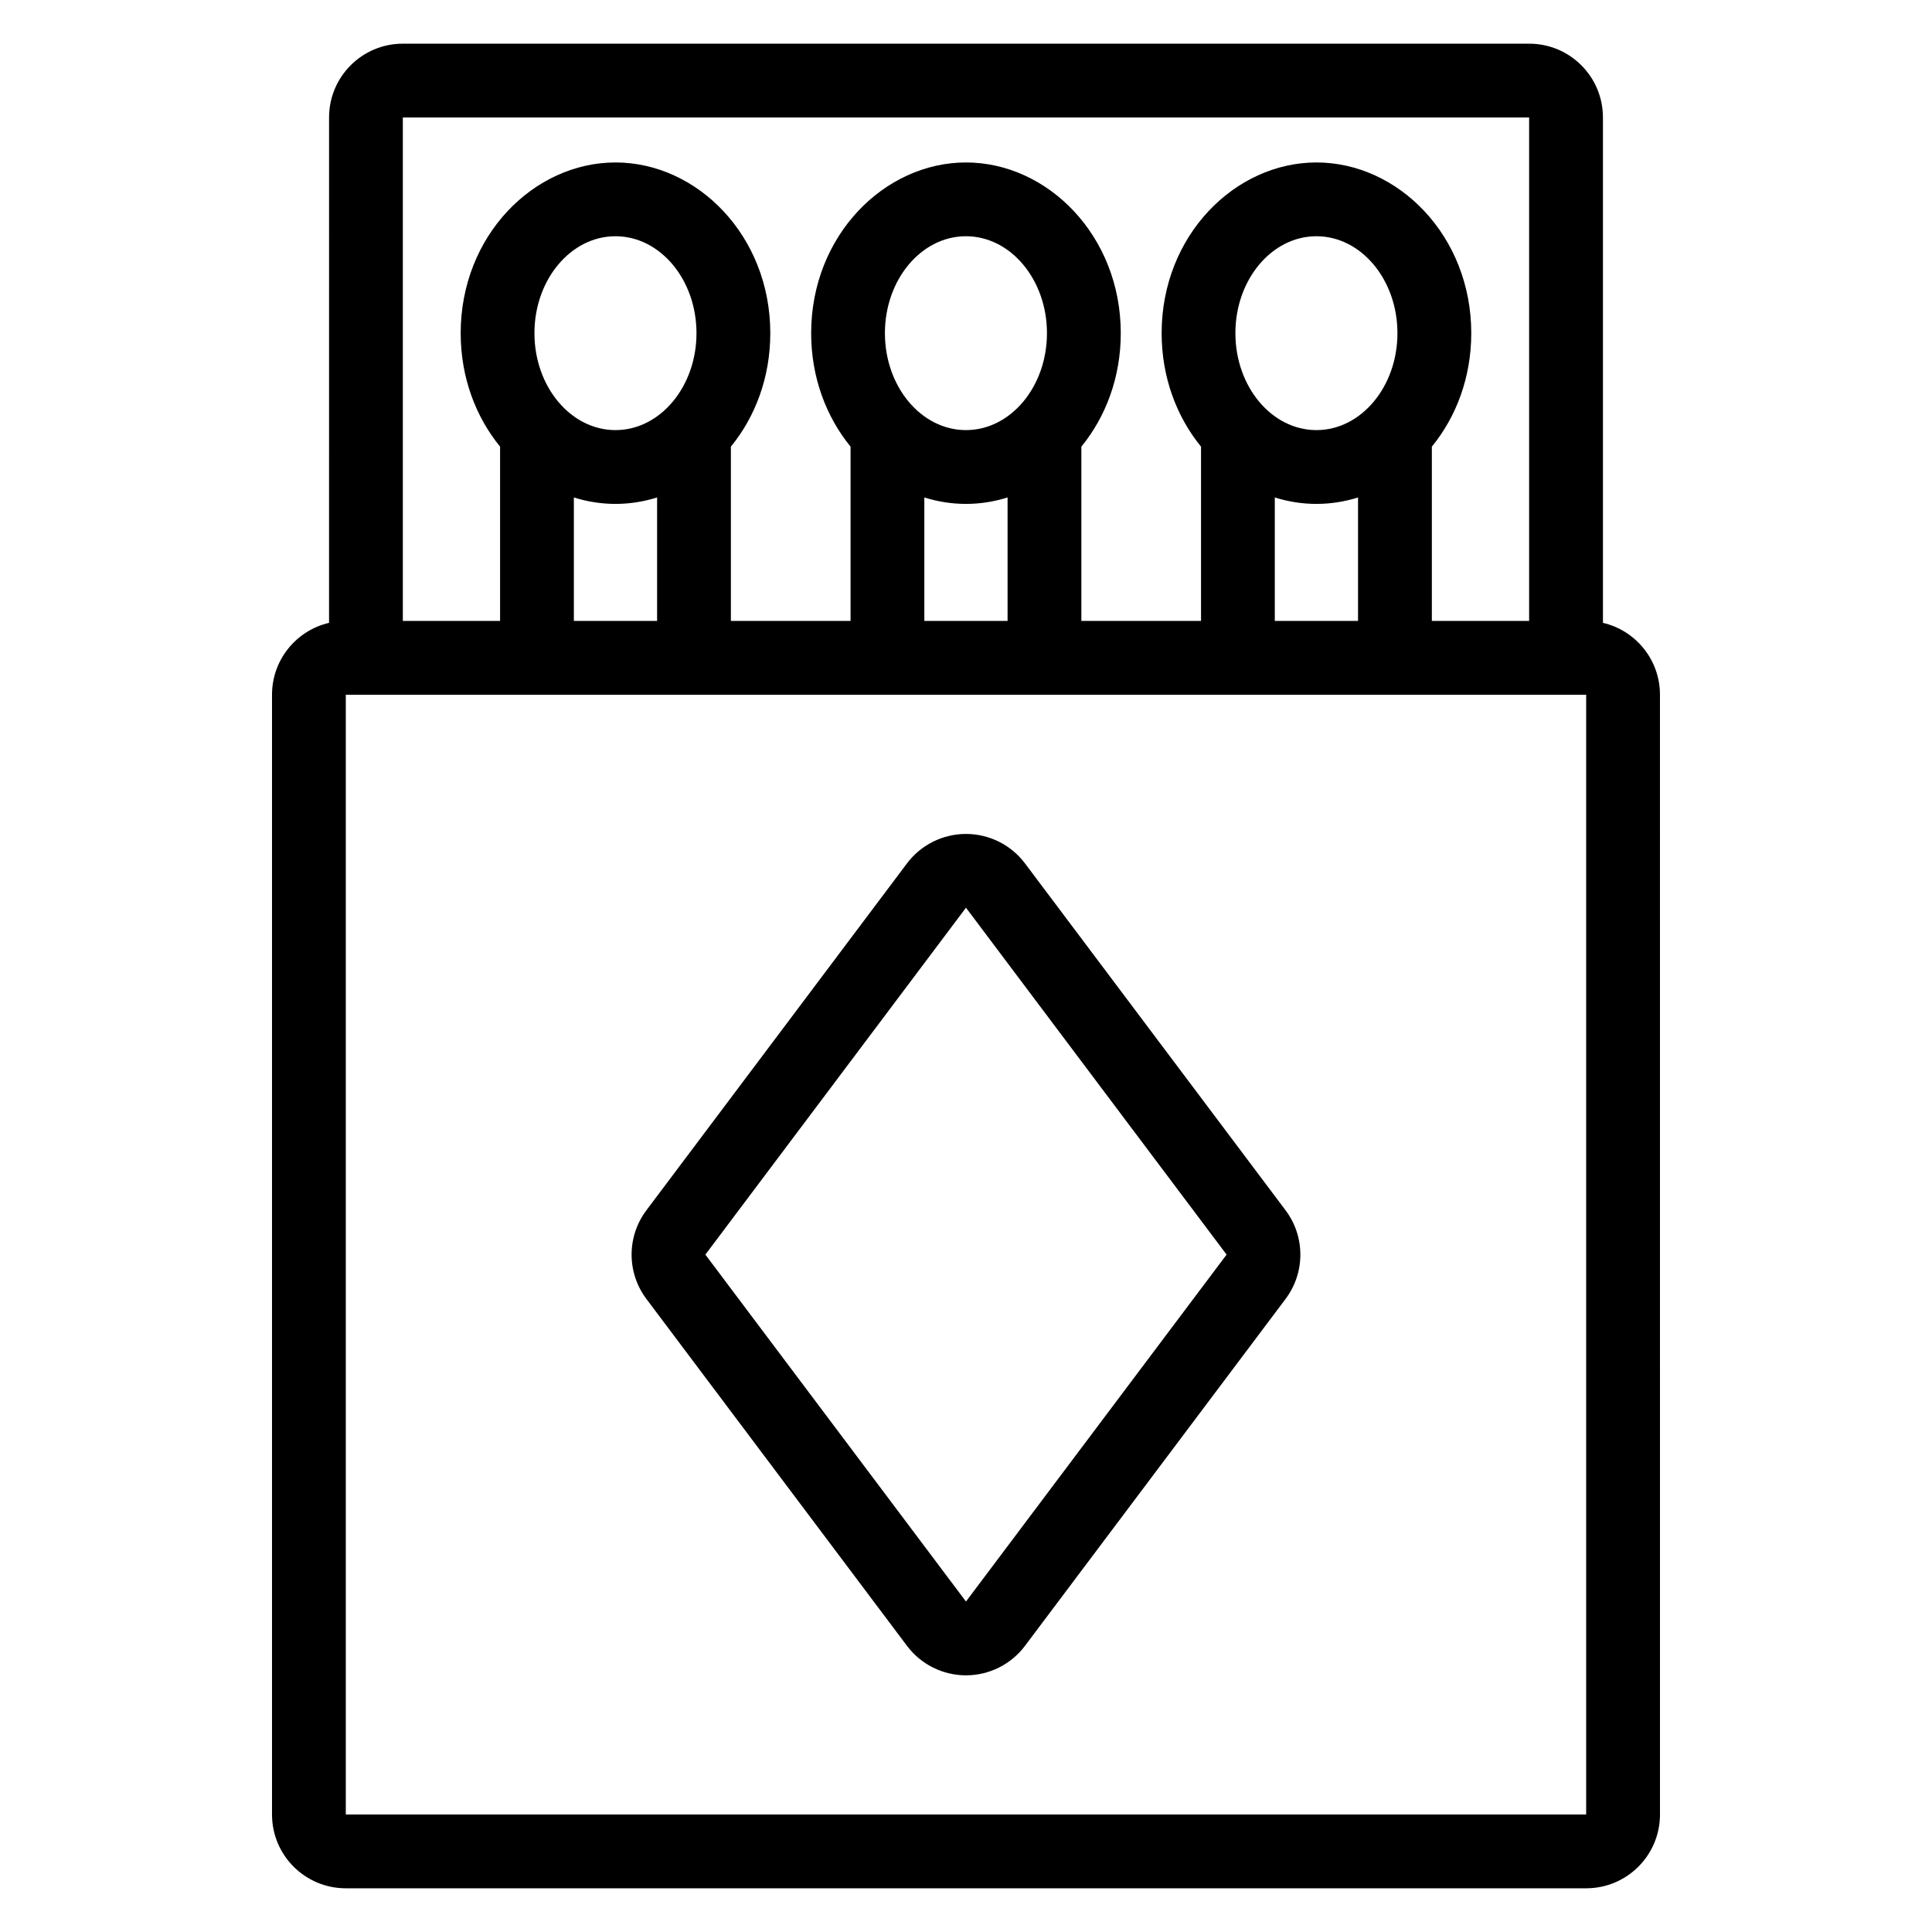
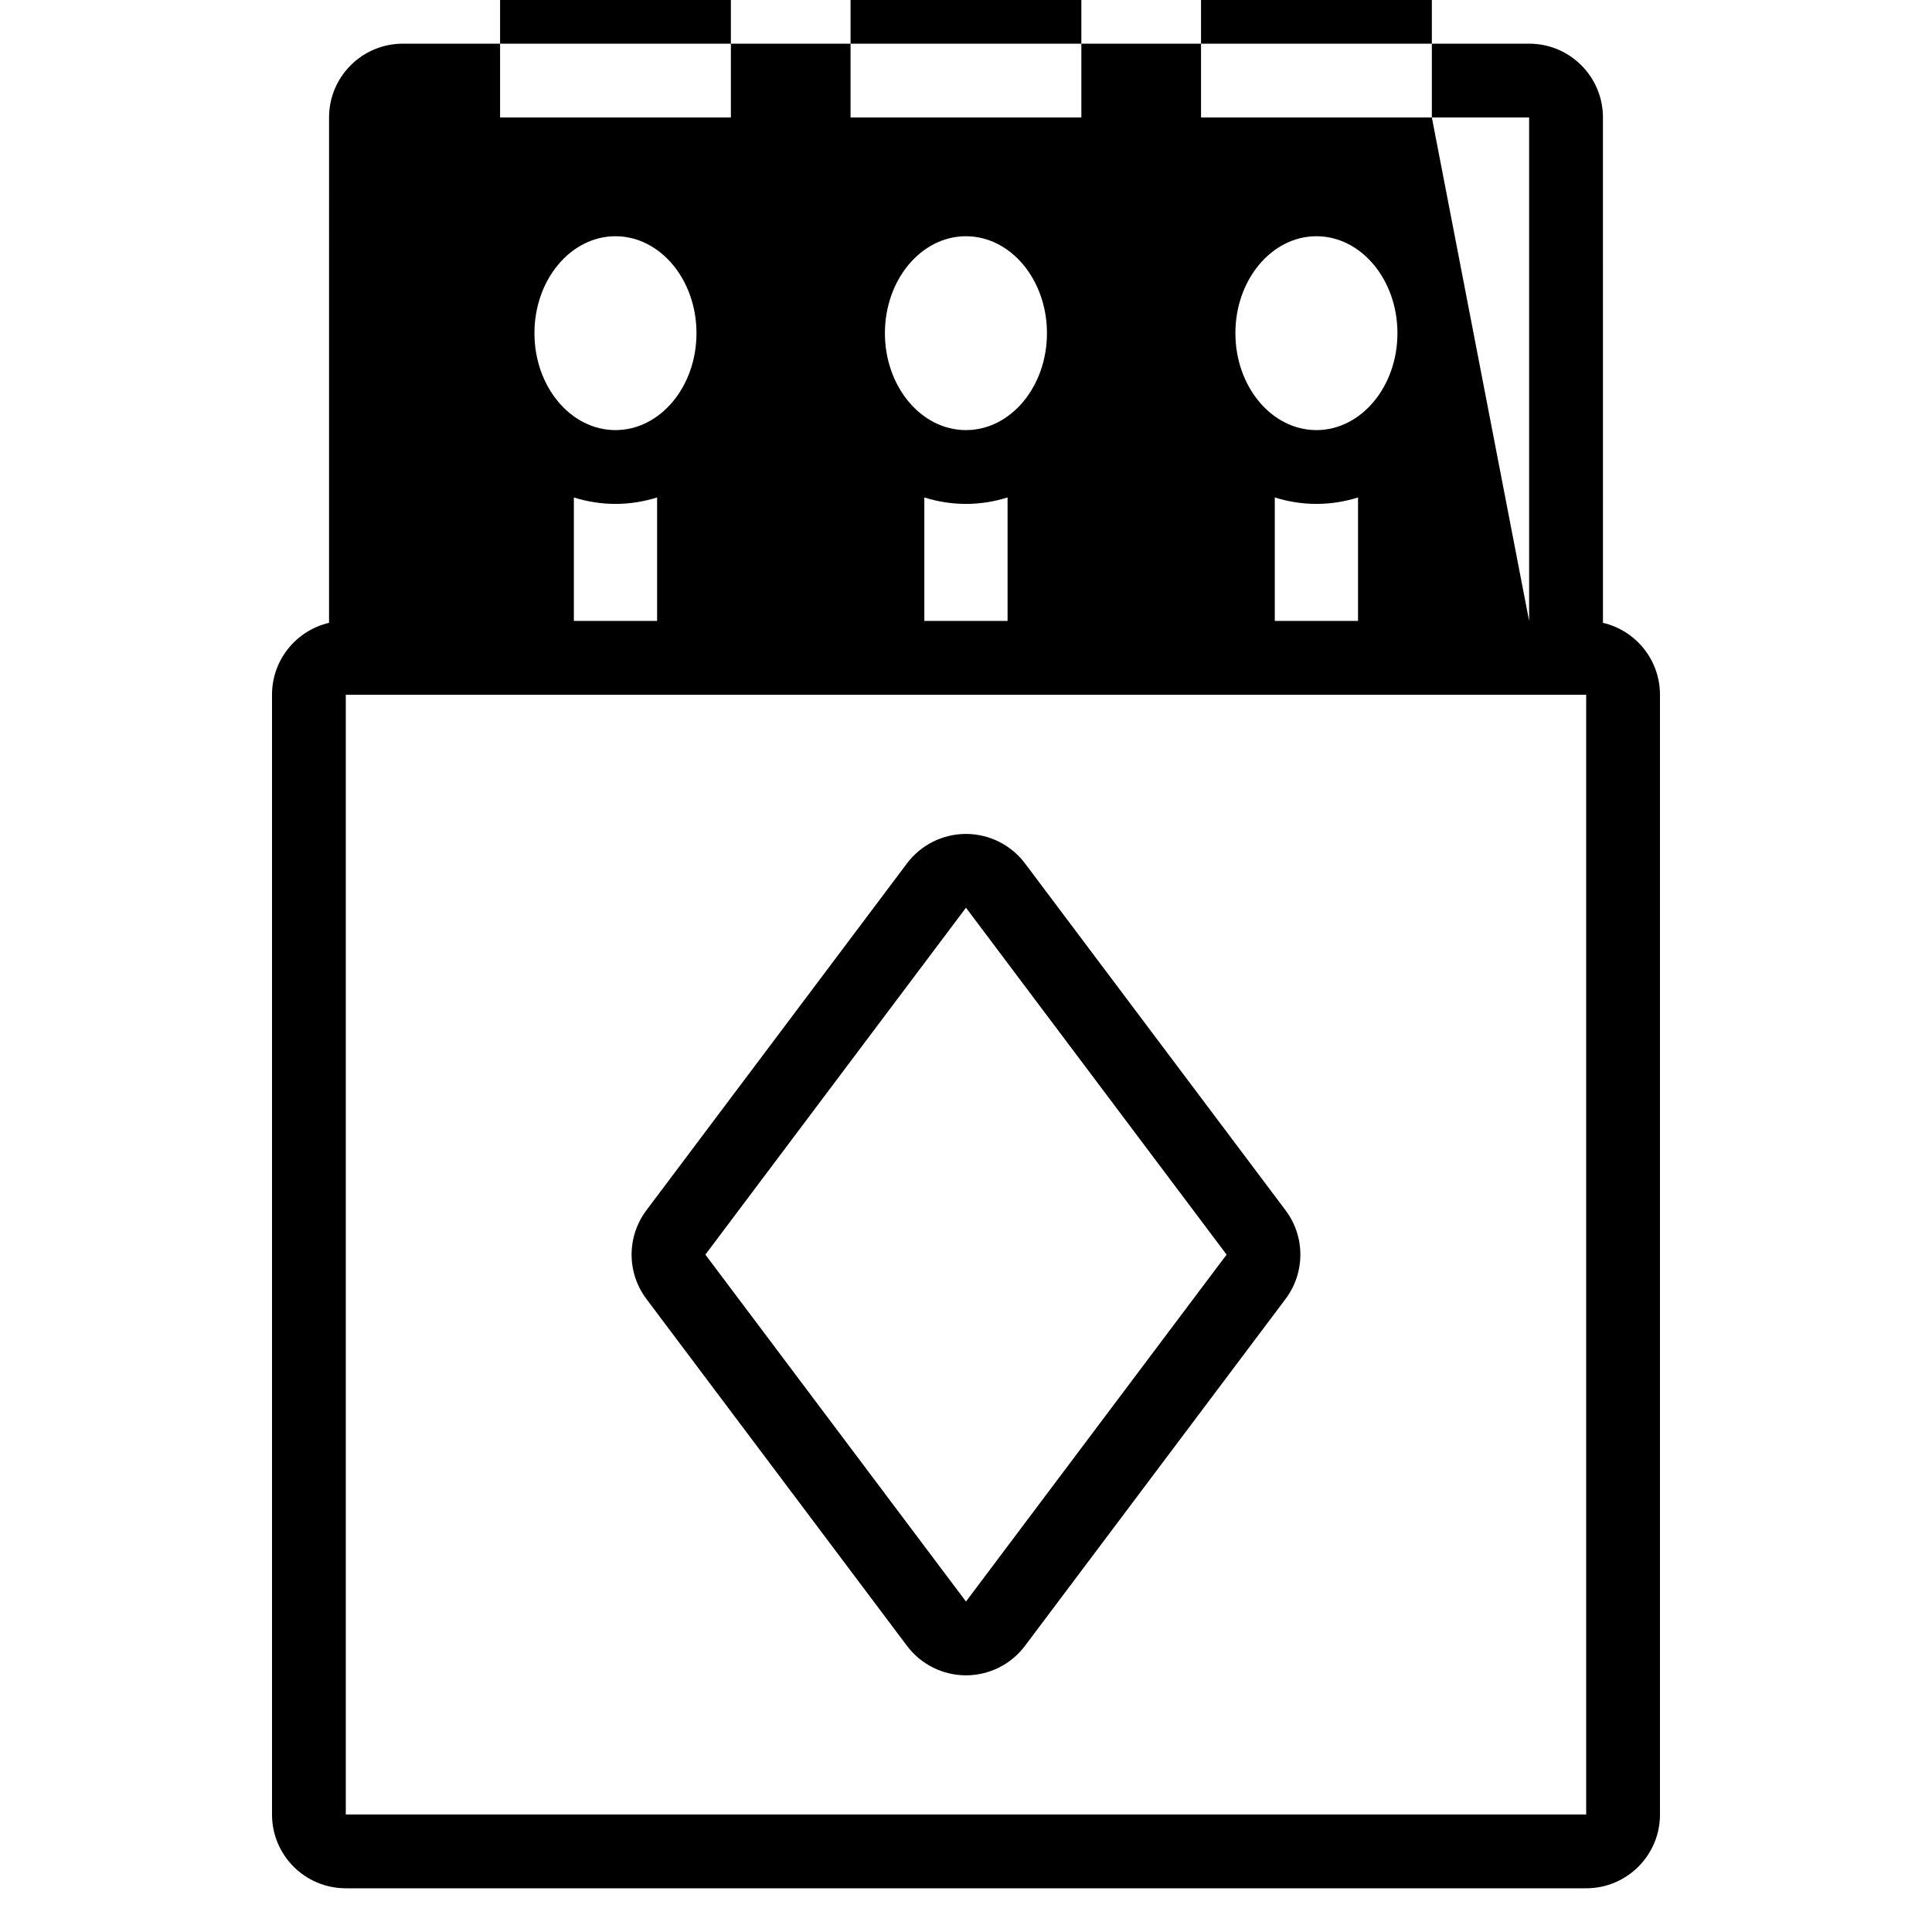
<svg xmlns="http://www.w3.org/2000/svg" fill="#000000" width="800px" height="800px" version="1.1" viewBox="144 144 512 512">
-   <path d="m231.2 309.06c-8.66 2.012-15.113 9.777-15.113 19.051v296.75c0 10.801 8.754 19.555 19.555 19.555h328.71c10.805 0 19.559-8.754 19.559-19.555l-0.004-296.75c0.004-9.273-6.453-17.039-15.109-19.051l-0.004-133.93c0.004-10.801-8.75-19.555-19.555-19.555h-298.48c-10.801 0-19.555 8.754-19.555 19.555zm333.15 19.051h-328.71v296.75h328.71v-296.75zm-148.72 44.695c-3.695-4.914-9.488-7.805-15.637-7.805-6.144 0-11.938 2.894-15.633 7.805l-69.062 91.938c-5.223 6.957-5.223 16.531 0 23.488l69.062 91.934c3.695 4.918 9.488 7.812 15.633 7.812 6.152 0 11.941-2.894 15.637-7.812l69.059-91.934c5.227-6.957 5.227-16.531 0-23.488zm-15.637 11.746 69.066 91.934-69.066 91.938-69.062-91.938zm149.24-75.996v-133.43h-298.48v133.43h25.773v-46.188c-6.418-7.871-10.441-18.301-10.441-30.074 0-25.859 19.41-45.242 41.023-45.242 21.617 0 41.027 19.383 41.027 45.242 0 11.773-4.019 22.203-10.445 30.074v46.188h31.715v-46.188c-6.418-7.871-10.441-18.301-10.441-30.074 0-25.859 19.41-45.242 41.023-45.242 21.617 0 41.027 19.383 41.027 45.242 0 11.773-4.019 22.203-10.445 30.074v46.188h31.715v-46.188c-6.418-7.871-10.441-18.301-10.441-30.074 0-25.859 19.414-45.242 41.027-45.242 21.617 0 41.027 19.383 41.027 45.242 0 11.773-4.019 22.203-10.445 30.074v46.188zm-231.1-32.723c-3.547 1.113-7.254 1.707-11.027 1.707-3.769 0-7.481-0.594-11.027-1.707v32.723h22.059v-32.723zm92.879 0c-3.547 1.113-7.254 1.707-11.027 1.707-3.769 0-7.481-0.594-11.027-1.707v32.723h22.059v-32.723zm92.879 0c-3.543 1.113-7.246 1.707-11.023 1.707s-7.488-0.594-11.035-1.707v32.723h22.059zm-103.91-69.227c11.852 0 21.473 11.512 21.473 25.688s-9.621 25.688-21.473 25.688c-11.848 0-21.469-11.512-21.469-25.688s9.621-25.688 21.469-25.688zm-92.879 0c11.852 0 21.473 11.512 21.473 25.688s-9.621 25.688-21.473 25.688c-11.848 0-21.469-11.512-21.469-25.688s9.621-25.688 21.469-25.688zm185.76 0c11.852 0 21.473 11.512 21.473 25.688s-9.621 25.688-21.473 25.688c-11.848 0-21.469-11.512-21.469-25.688s9.621-25.688 21.469-25.688z" fill-rule="evenodd" />
+   <path d="m231.2 309.06c-8.66 2.012-15.113 9.777-15.113 19.051v296.75c0 10.801 8.754 19.555 19.555 19.555h328.71c10.805 0 19.559-8.754 19.559-19.555l-0.004-296.75c0.004-9.273-6.453-17.039-15.109-19.051l-0.004-133.93c0.004-10.801-8.75-19.555-19.555-19.555h-298.48c-10.801 0-19.555 8.754-19.555 19.555zm333.15 19.051h-328.71v296.75h328.71v-296.75zm-148.72 44.695c-3.695-4.914-9.488-7.805-15.637-7.805-6.144 0-11.938 2.894-15.633 7.805l-69.062 91.938c-5.223 6.957-5.223 16.531 0 23.488l69.062 91.934c3.695 4.918 9.488 7.812 15.633 7.812 6.152 0 11.941-2.894 15.637-7.812l69.059-91.934c5.227-6.957 5.227-16.531 0-23.488zm-15.637 11.746 69.066 91.934-69.066 91.938-69.062-91.938zm149.24-75.996v-133.43h-298.48h25.773v-46.188c-6.418-7.871-10.441-18.301-10.441-30.074 0-25.859 19.41-45.242 41.023-45.242 21.617 0 41.027 19.383 41.027 45.242 0 11.773-4.019 22.203-10.445 30.074v46.188h31.715v-46.188c-6.418-7.871-10.441-18.301-10.441-30.074 0-25.859 19.41-45.242 41.023-45.242 21.617 0 41.027 19.383 41.027 45.242 0 11.773-4.019 22.203-10.445 30.074v46.188h31.715v-46.188c-6.418-7.871-10.441-18.301-10.441-30.074 0-25.859 19.414-45.242 41.027-45.242 21.617 0 41.027 19.383 41.027 45.242 0 11.773-4.019 22.203-10.445 30.074v46.188zm-231.1-32.723c-3.547 1.113-7.254 1.707-11.027 1.707-3.769 0-7.481-0.594-11.027-1.707v32.723h22.059v-32.723zm92.879 0c-3.547 1.113-7.254 1.707-11.027 1.707-3.769 0-7.481-0.594-11.027-1.707v32.723h22.059v-32.723zm92.879 0c-3.543 1.113-7.246 1.707-11.023 1.707s-7.488-0.594-11.035-1.707v32.723h22.059zm-103.91-69.227c11.852 0 21.473 11.512 21.473 25.688s-9.621 25.688-21.473 25.688c-11.848 0-21.469-11.512-21.469-25.688s9.621-25.688 21.469-25.688zm-92.879 0c11.852 0 21.473 11.512 21.473 25.688s-9.621 25.688-21.473 25.688c-11.848 0-21.469-11.512-21.469-25.688s9.621-25.688 21.469-25.688zm185.76 0c11.852 0 21.473 11.512 21.473 25.688s-9.621 25.688-21.473 25.688c-11.848 0-21.469-11.512-21.469-25.688s9.621-25.688 21.469-25.688z" fill-rule="evenodd" />
</svg>